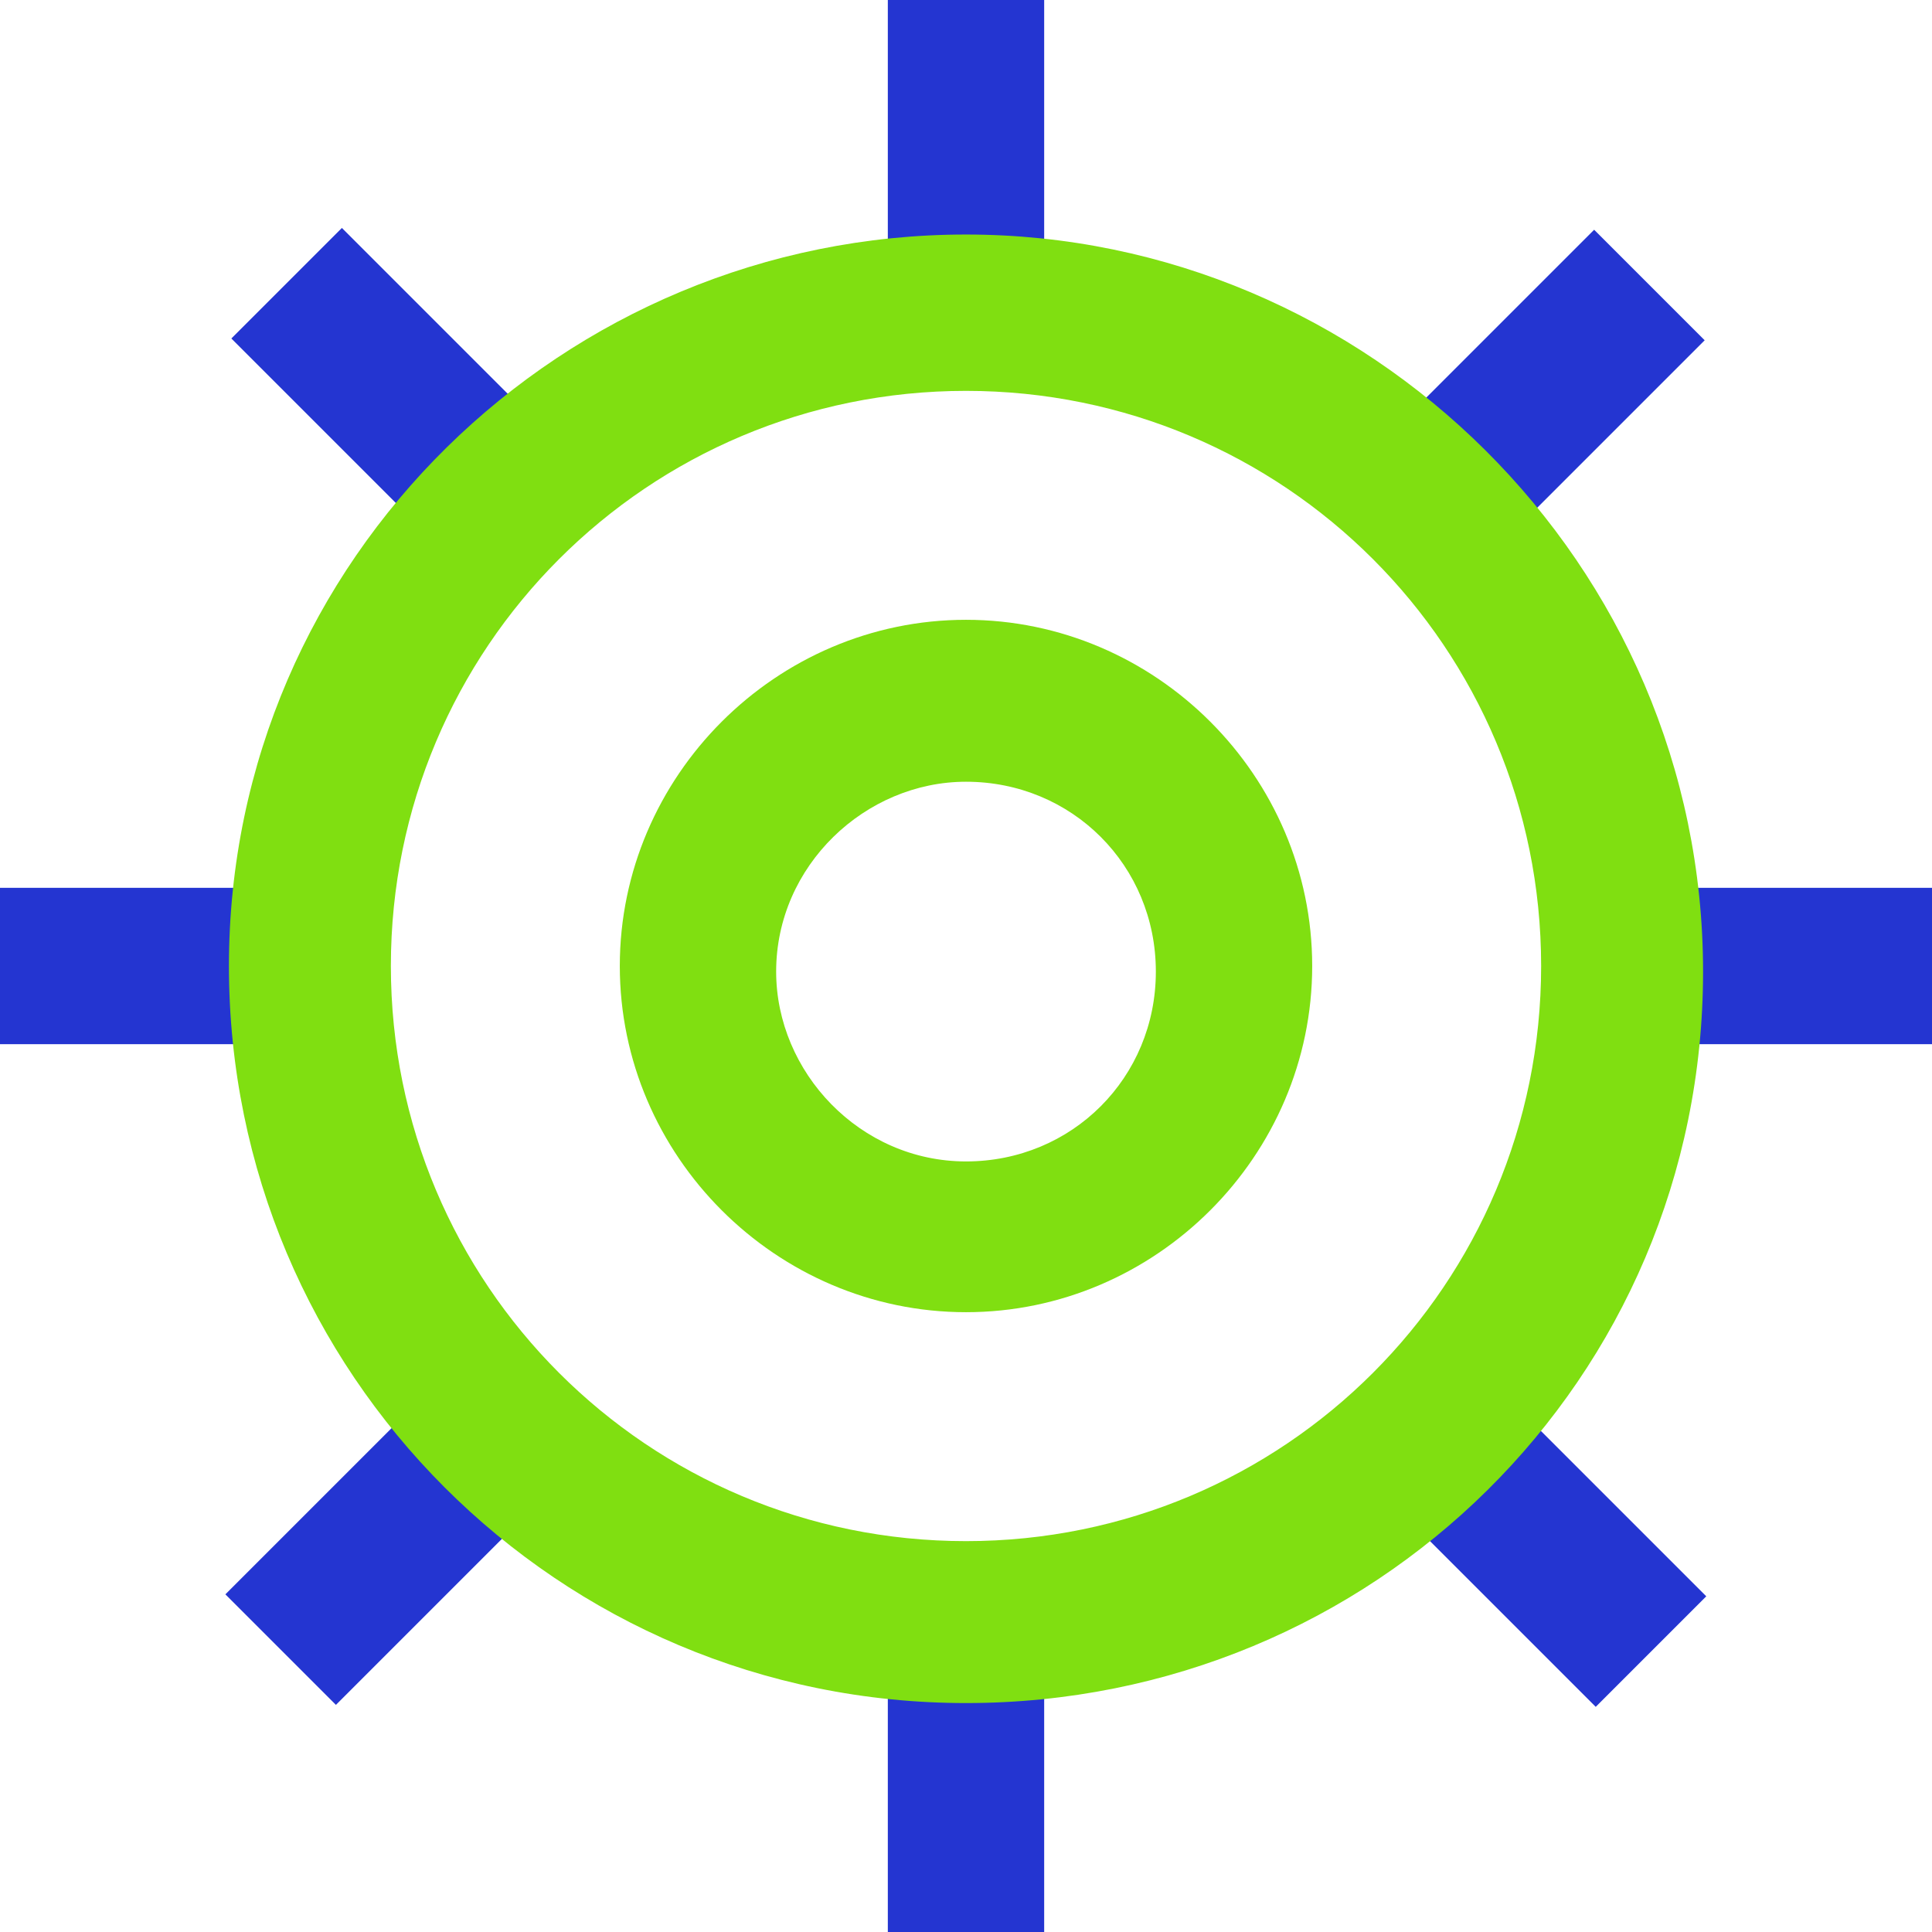
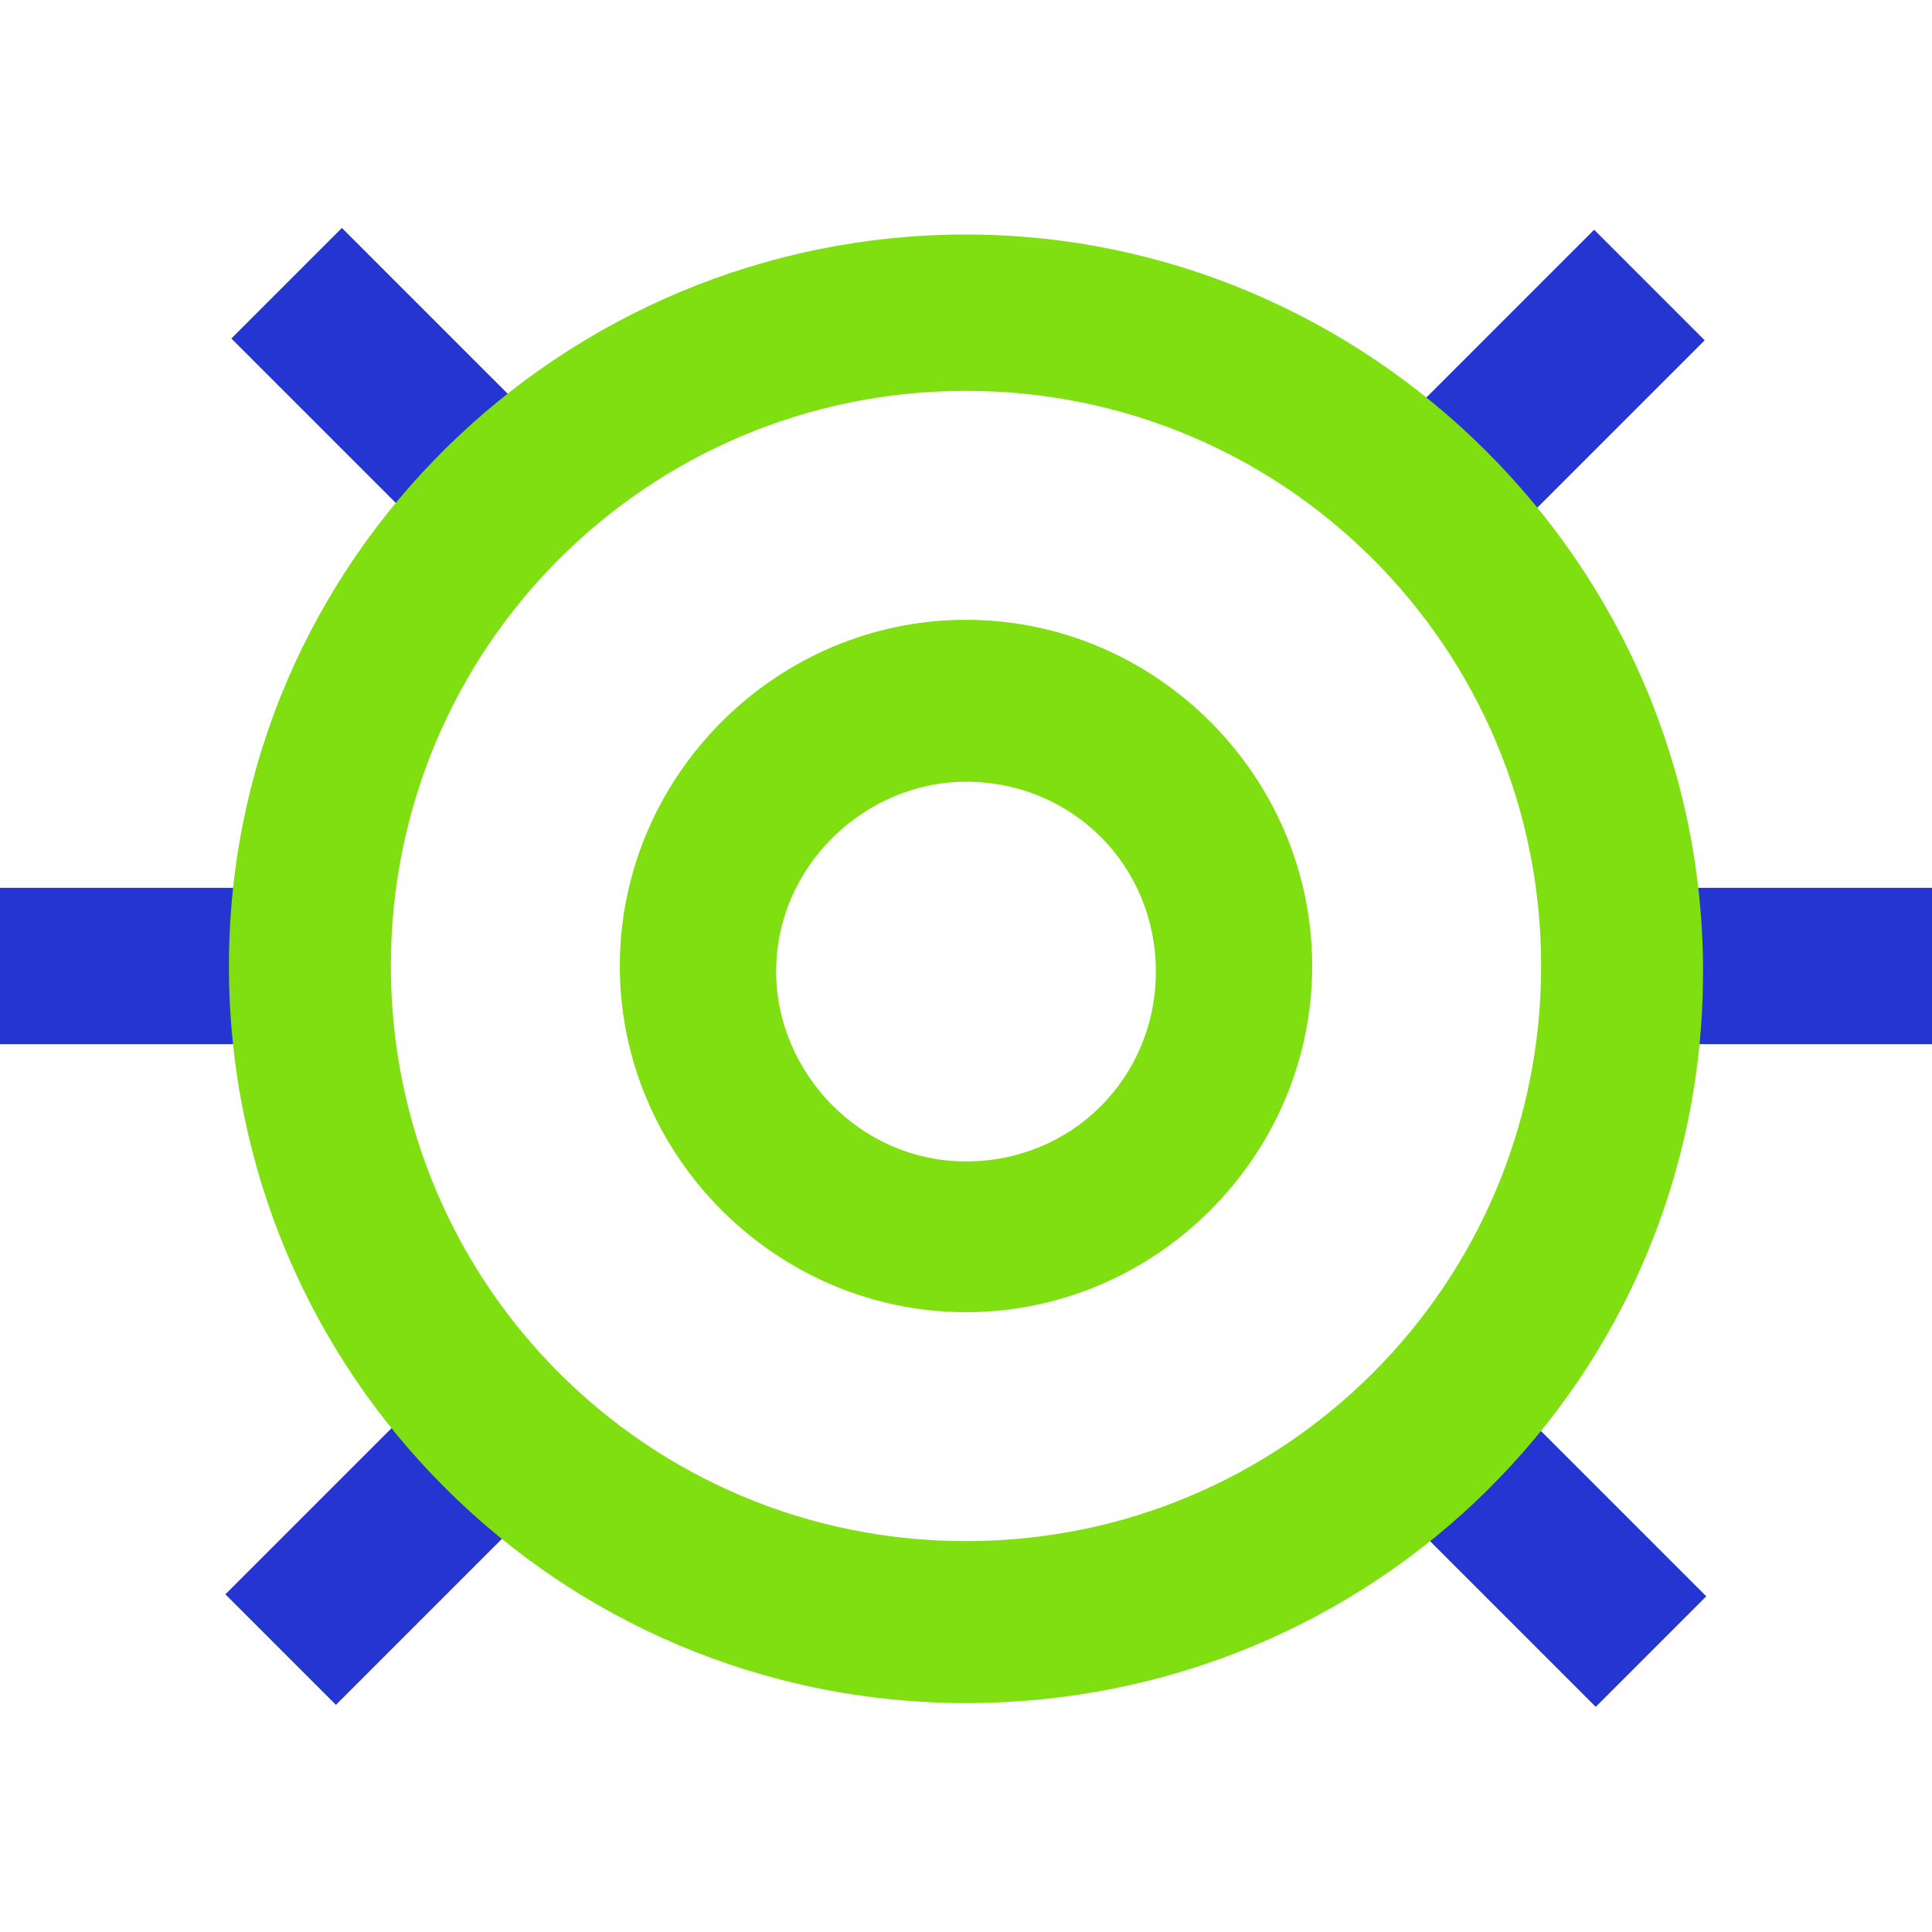
<svg xmlns="http://www.w3.org/2000/svg" xmlns:xlink="http://www.w3.org/1999/xlink" version="1.1" id="Layer_1" x="0px" y="0px" viewBox="0 0 34.6 34.6" style="enable-background:new 0 0 34.6 34.6;" xml:space="preserve">
  <style type="text/css">
	.st0{fill:#2435D1;}
	.st1{clip-path:url(#SVGID_2_);fill:#80DF11;}
</style>
-   <rect x="15.9" y="0" class="st0" width="2.8" height="5.6" />
  <rect x="26.2" y="4.3" transform="matrix(0.707 0.707 -0.707 0.707 13.066 -17.449)" class="st0" width="2.8" height="5.6" />
  <rect x="29.1" y="15.9" class="st0" width="5.6" height="2.8" />
  <rect x="24.8" y="26.2" transform="matrix(0.707 0.707 -0.707 0.707 27.588 -11.428)" class="st0" width="5.6" height="2.8" />
-   <rect x="15.9" y="29.1" class="st0" width="2.8" height="5.6" />
  <rect x="5.6" y="24.8" transform="matrix(0.707 0.707 -0.707 0.707 21.57 3.101)" class="st0" width="2.8" height="5.6" />
  <rect y="15.9" class="st0" width="5.6" height="2.8" />
  <rect x="4.3" y="5.6" transform="matrix(0.707 0.707 -0.707 0.707 7.042 -2.917)" class="st0" width="5.6" height="2.8" />
  <g>
    <defs>
      <rect id="SVGID_1_" y="0" width="34.6" height="34.6" />
    </defs>
    <clipPath id="SVGID_2_">
      <use xlink:href="#SVGID_1_" style="overflow:visible;" />
    </clipPath>
    <path class="st1" d="M17.3,30.5c-7.3,0-13.2-5.9-13.2-13.2S10.1,4.2,17.3,4.2s13.2,5.9,13.2,13.2S24.6,30.5,17.3,30.5 M17.3,7   C11.6,7,7,11.6,7,17.3c0,5.7,4.6,10.3,10.3,10.3S27.6,23,27.6,17.3C27.6,11.6,23,7,17.3,7" />
    <path class="st1" d="M17.3,23.5c-3.4,0-6.2-2.8-6.2-6.2s2.8-6.2,6.2-6.2s6.2,2.8,6.2,6.2S20.7,23.5,17.3,23.5 M17.3,14   c-1.8,0-3.4,1.5-3.4,3.4c0,1.8,1.5,3.4,3.4,3.4s3.4-1.5,3.4-3.4C20.7,15.5,19.2,14,17.3,14" />
  </g>
</svg>